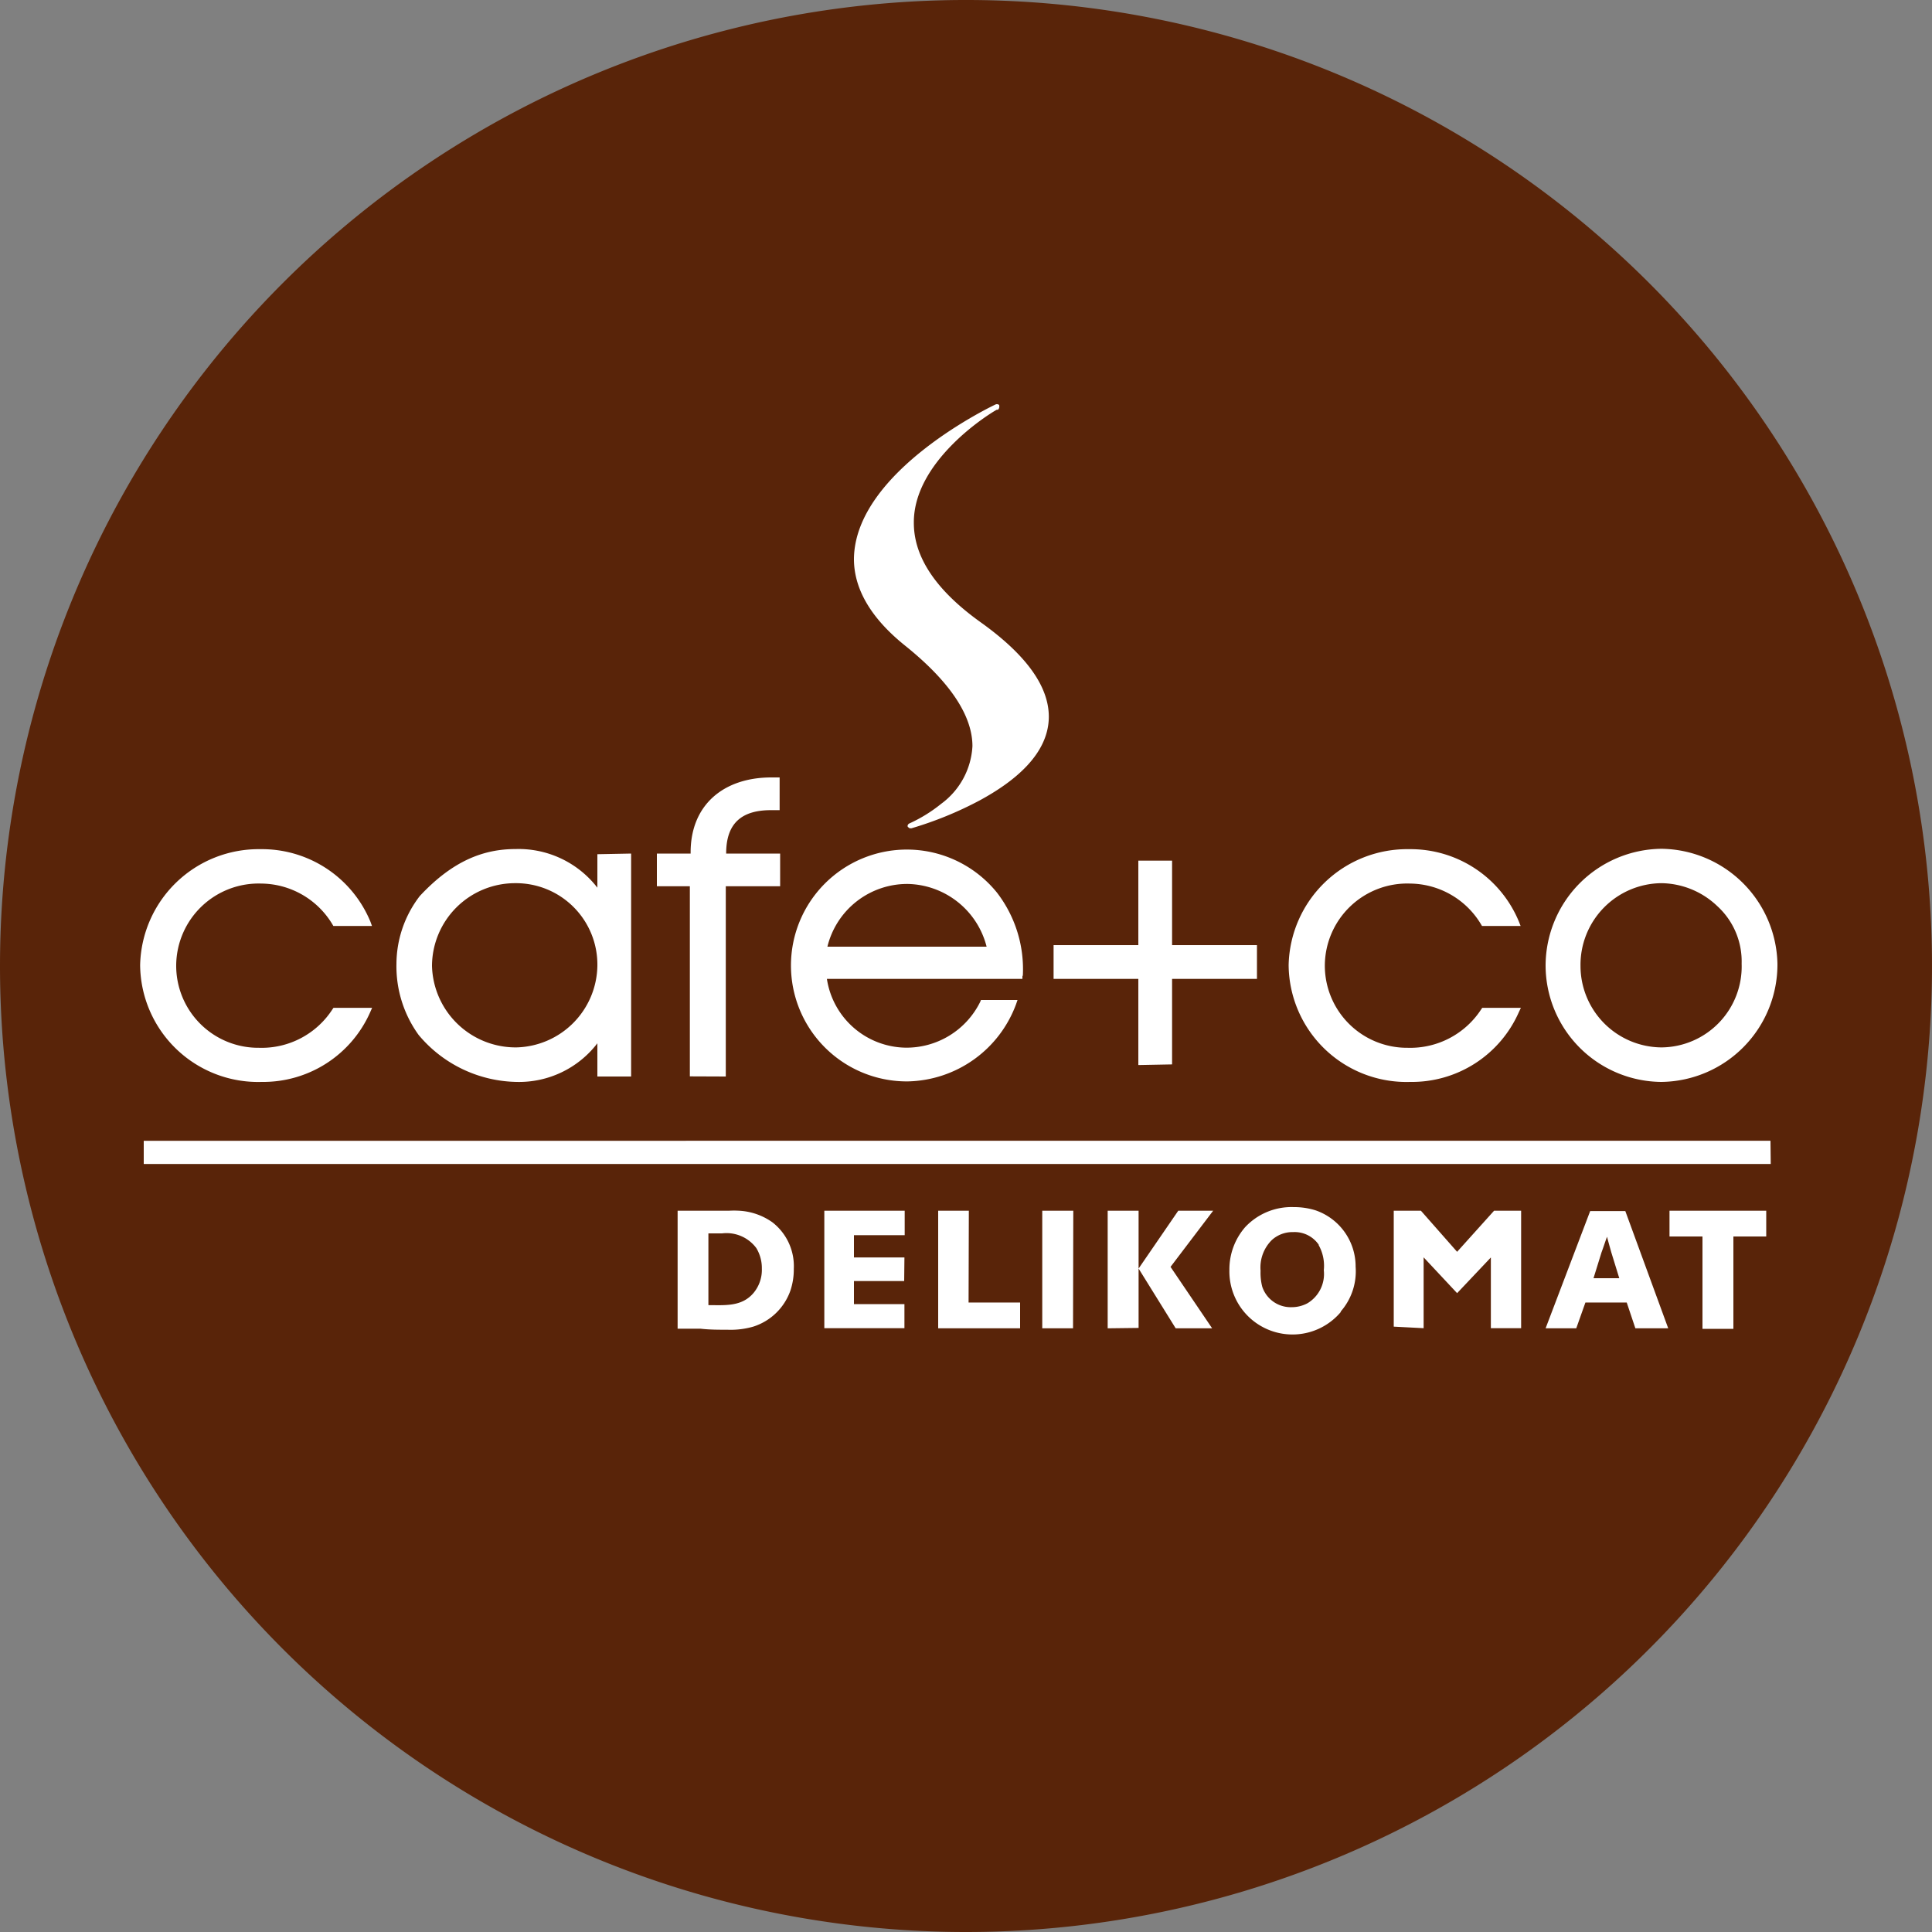
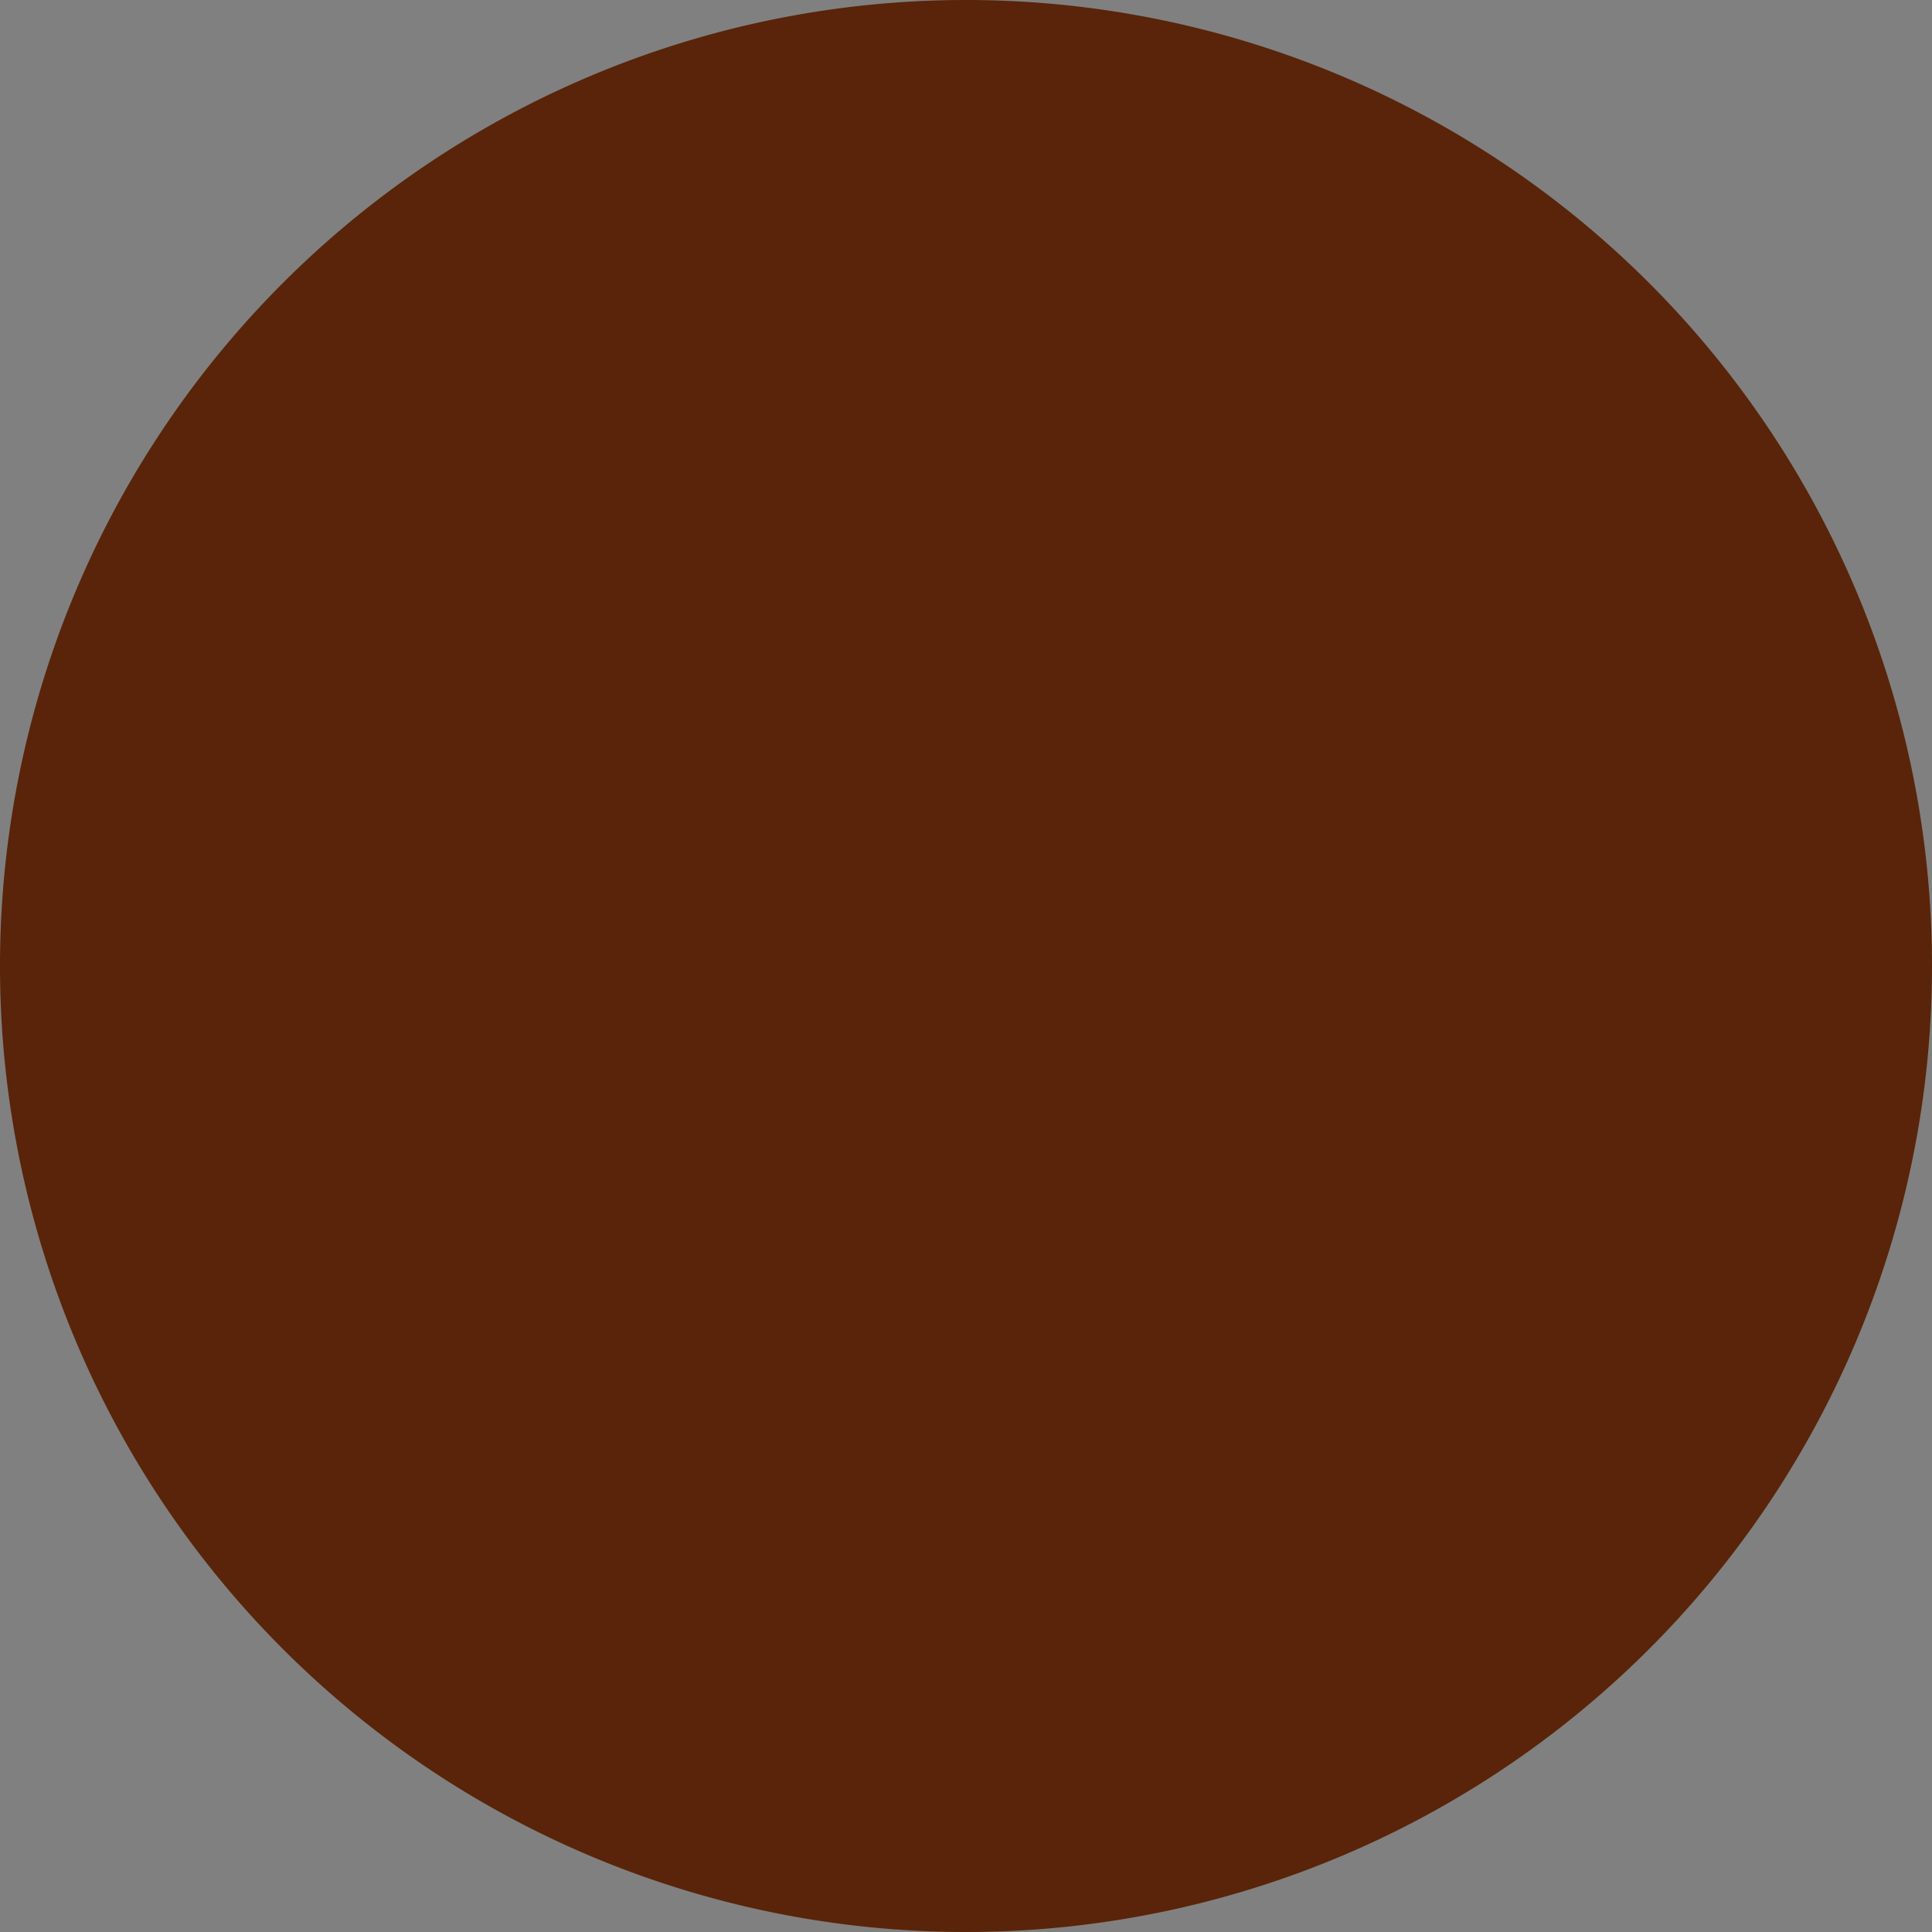
<svg xmlns="http://www.w3.org/2000/svg" id="Vrstva_2" data-name="Vrstva 2" viewBox="0 0 150 150">
  <rect x="0" y="0" width="150" height="150" fill="#808080" stroke="none" />
  <defs>
    <style>.cls-1{fill:#592409;}.cls-2{fill:#fff;}</style>
  </defs>
  <path class="cls-1" d="M75,150A75,75,0,1,0,0,75a75,75,0,0,0,75,75" />
-   <path class="cls-2" d="M70.48,64.23a.23.23,0,0,1,.13-.3h0a11.44,11.44,0,0,0,2.46-1.52h0a5.94,5.94,0,0,0,2.43-4.48h0c0-2-1.25-4.6-5.2-7.78h0c-2.85-2.28-4-4.58-4-6.75h0c.06-6.88,11-12,11-12h0a.26.26,0,0,1,.28.05h0a.43.43,0,0,1,0,.07h0a.22.22,0,0,1,0,.11h0a.29.29,0,0,1-.1.18h0l0,0h0l-.09,0h0c-.75.41-6.48,4.05-6.44,8.79h0c0,2.3,1.29,4.92,5.17,7.7h0c3.84,2.74,5.3,5.18,5.31,7.33h0c0,2.95-2.74,5.09-5.38,6.52h0a28.35,28.35,0,0,1-5.29,2.16H70.7a.22.22,0,0,1-.22-.16ZM20.32,84a9.16,9.16,0,0,1-9.44-9.07h0a9.2,9.2,0,0,1,9.34-9h0a9.11,9.11,0,0,1,8.54,5.63h0l.12.33h-3l-.07-.12a6.5,6.5,0,0,0-5.52-3.17h0a6.4,6.4,0,0,0-6.61,6.31h0a6.37,6.37,0,0,0,6.43,6.44h0a6.54,6.54,0,0,0,5.71-3h0l.07-.1h3l-.15.34A9.08,9.08,0,0,1,20.33,84h0ZM49,66.27V83.58H46.38V81a7.66,7.66,0,0,1-6.29,3h0a10.13,10.13,0,0,1-7.59-3.65h0a9.1,9.1,0,0,1-1.72-5.51h0a8.69,8.69,0,0,1,1.81-5.27h0c2.59-2.78,5-3.65,7.44-3.65h0a7.73,7.73,0,0,1,6.35,3h0v-2.6Zm-9,2.3A6.45,6.45,0,0,0,33.54,75h0a6.5,6.5,0,0,0,6.55,6.32h0A6.44,6.44,0,0,0,46.38,75h0A6.32,6.32,0,0,0,40,68.57h0m13.8,15h-.24V68.81H51V66.27h2.62v-.09h0c0-3.7,2.57-5.81,6.24-5.82h.67V62.9h-.67c-2.26,0-3.45,1-3.48,3.27h0v.1h4.19v2.54H56.35V83.58Zm25.58-7.84V76H64.2a6.28,6.28,0,0,0,6.09,5.34h0a6.38,6.38,0,0,0,5.81-3.55h0l.06-.15H79l-.11.32a9.16,9.16,0,0,1-8.41,6h0a9,9,0,0,1-9.07-9h0a9,9,0,0,1,9-9h0a9,9,0,0,1,7,3.35h0a9.74,9.74,0,0,1,2,6.49h0m-2.81-2.3a6.45,6.45,0,0,0-6.13-4.87h0a6.38,6.38,0,0,0-6.23,4.87H76.6Zm11.78,9.19V76H81.8V73.38h6.58V66.82H91v6.56h6.59V76H91v6.64ZM109.49,84a9.15,9.15,0,0,1-9.44-9.07h0a9.2,9.2,0,0,1,9.35-9h0a9.1,9.1,0,0,1,8.53,5.63h0l.13.33h-3l-.07-.12a6.49,6.49,0,0,0-5.51-3.17h0a6.4,6.4,0,0,0-6.62,6.31h0a6.38,6.38,0,0,0,6.43,6.44h0a6.57,6.57,0,0,0,5.72-3h0l.07-.1h3l-.16.34A9.07,9.07,0,0,1,109.5,84h0ZM129,65.9a9.12,9.12,0,0,1,9,8.92h0A9.12,9.12,0,0,1,129,84h0A9.06,9.06,0,0,1,120,75h0A9.09,9.09,0,0,1,129,65.9h0m0,2.67A6.34,6.34,0,0,0,122.71,75h0A6.33,6.33,0,0,0,129,81.32h0a6.28,6.28,0,0,0,6.22-6.5h0a5.81,5.81,0,0,0-1.89-4.47h0A6.39,6.39,0,0,0,129,68.57h0m8.46,20H11.16v1.8H137.48ZM52.61,94l1.52,0,1.2,0c.43,0,.85,0,1.27,0a6.87,6.87,0,0,1,.78,0,4.92,4.92,0,0,1,2.59.9,4.31,4.31,0,0,1,1.66,3.62,5.14,5.14,0,0,1-.27,1.7A4.5,4.5,0,0,1,58.48,103a6.32,6.32,0,0,1-2,.24c-.7,0-1.39,0-2.09-.08H52.61ZM55,101.33c1.27,0,2.58.14,3.5-.94a2.8,2.8,0,0,0,.65-1.9,3,3,0,0,0-.43-1.59,2.88,2.88,0,0,0-2.66-1.14H55Zm15.2-1.87H66.3v1.79h3.92v1.87H64V94h6.24V95.9H66.3v1.73h3.92Zm5,1.67h4v2H72.84V94h2.38Zm8.11,2H80.92V94h2.41Zm2.69,0V94H88.4v9.1Zm8.11,0H91.28L88.4,98.49,91.48,94h2.71l-3.31,4.36Zm10-1.28a4.9,4.9,0,0,1-8.66-3.25,5,5,0,0,1,1.22-3.32,4.92,4.92,0,0,1,3.78-1.56,5.56,5.56,0,0,1,1.69.25,4.61,4.61,0,0,1,3.11,4.38A4.74,4.74,0,0,1,104.08,101.84Zm-1.71-5.19a2.27,2.27,0,0,0-2-1,2.38,2.38,0,0,0-1.66.62,3,3,0,0,0-.87,2.38A4.33,4.33,0,0,0,98,99.9a2.33,2.33,0,0,0,2.27,1.59,2.59,2.59,0,0,0,1.25-.31,2.65,2.65,0,0,0,1.26-2.56A3.29,3.29,0,0,0,102.37,96.65Zm24.57,6.47-.67-2h-3.21l-.71,2H120l3.46-9.1h2.73l3.33,9.1Zm-1.87-5.9c-.11-.4-.23-.81-.33-1.21-.15.4-.28.82-.43,1.22l-.62,2h2ZM134.58,96v7.17h-2.4V96h-2.56V94h7.51V96Zm-24.05,7.12v-5.5l2.6,2.78,2.62-2.77v5.49h2.35V94H116l-2.87,3.19L110.32,94h-2.11v9Z" />
</svg>